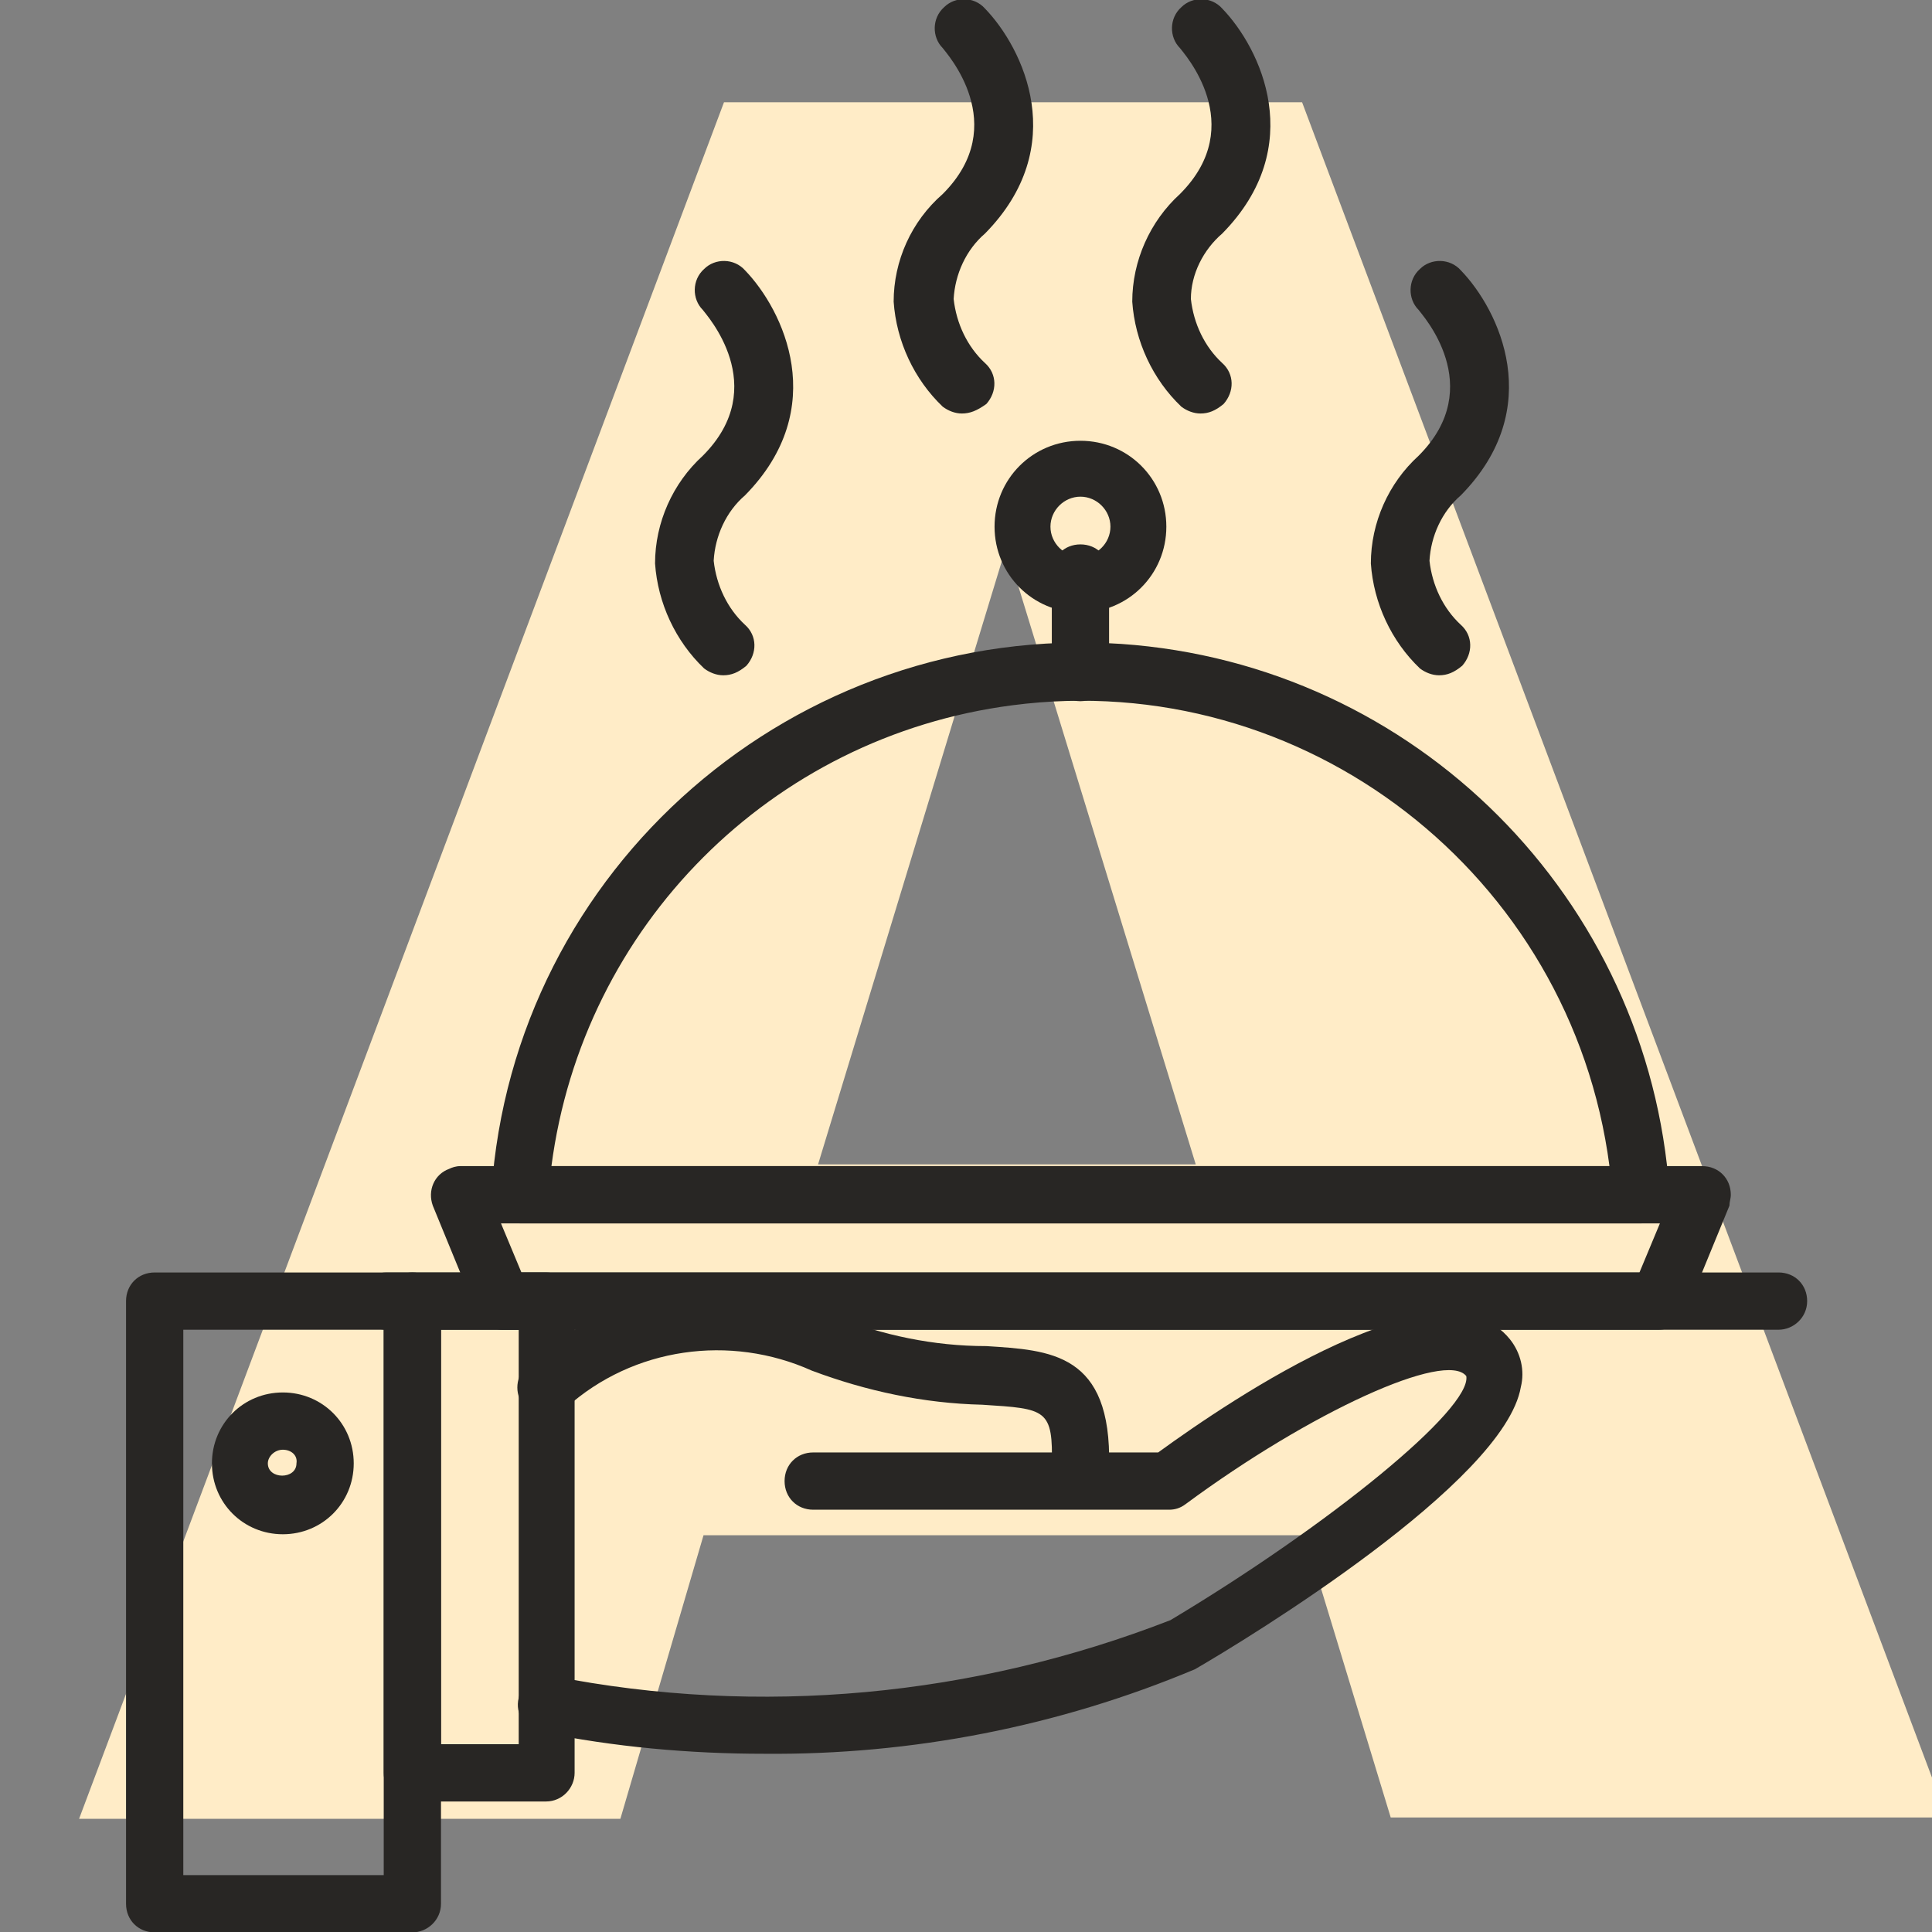
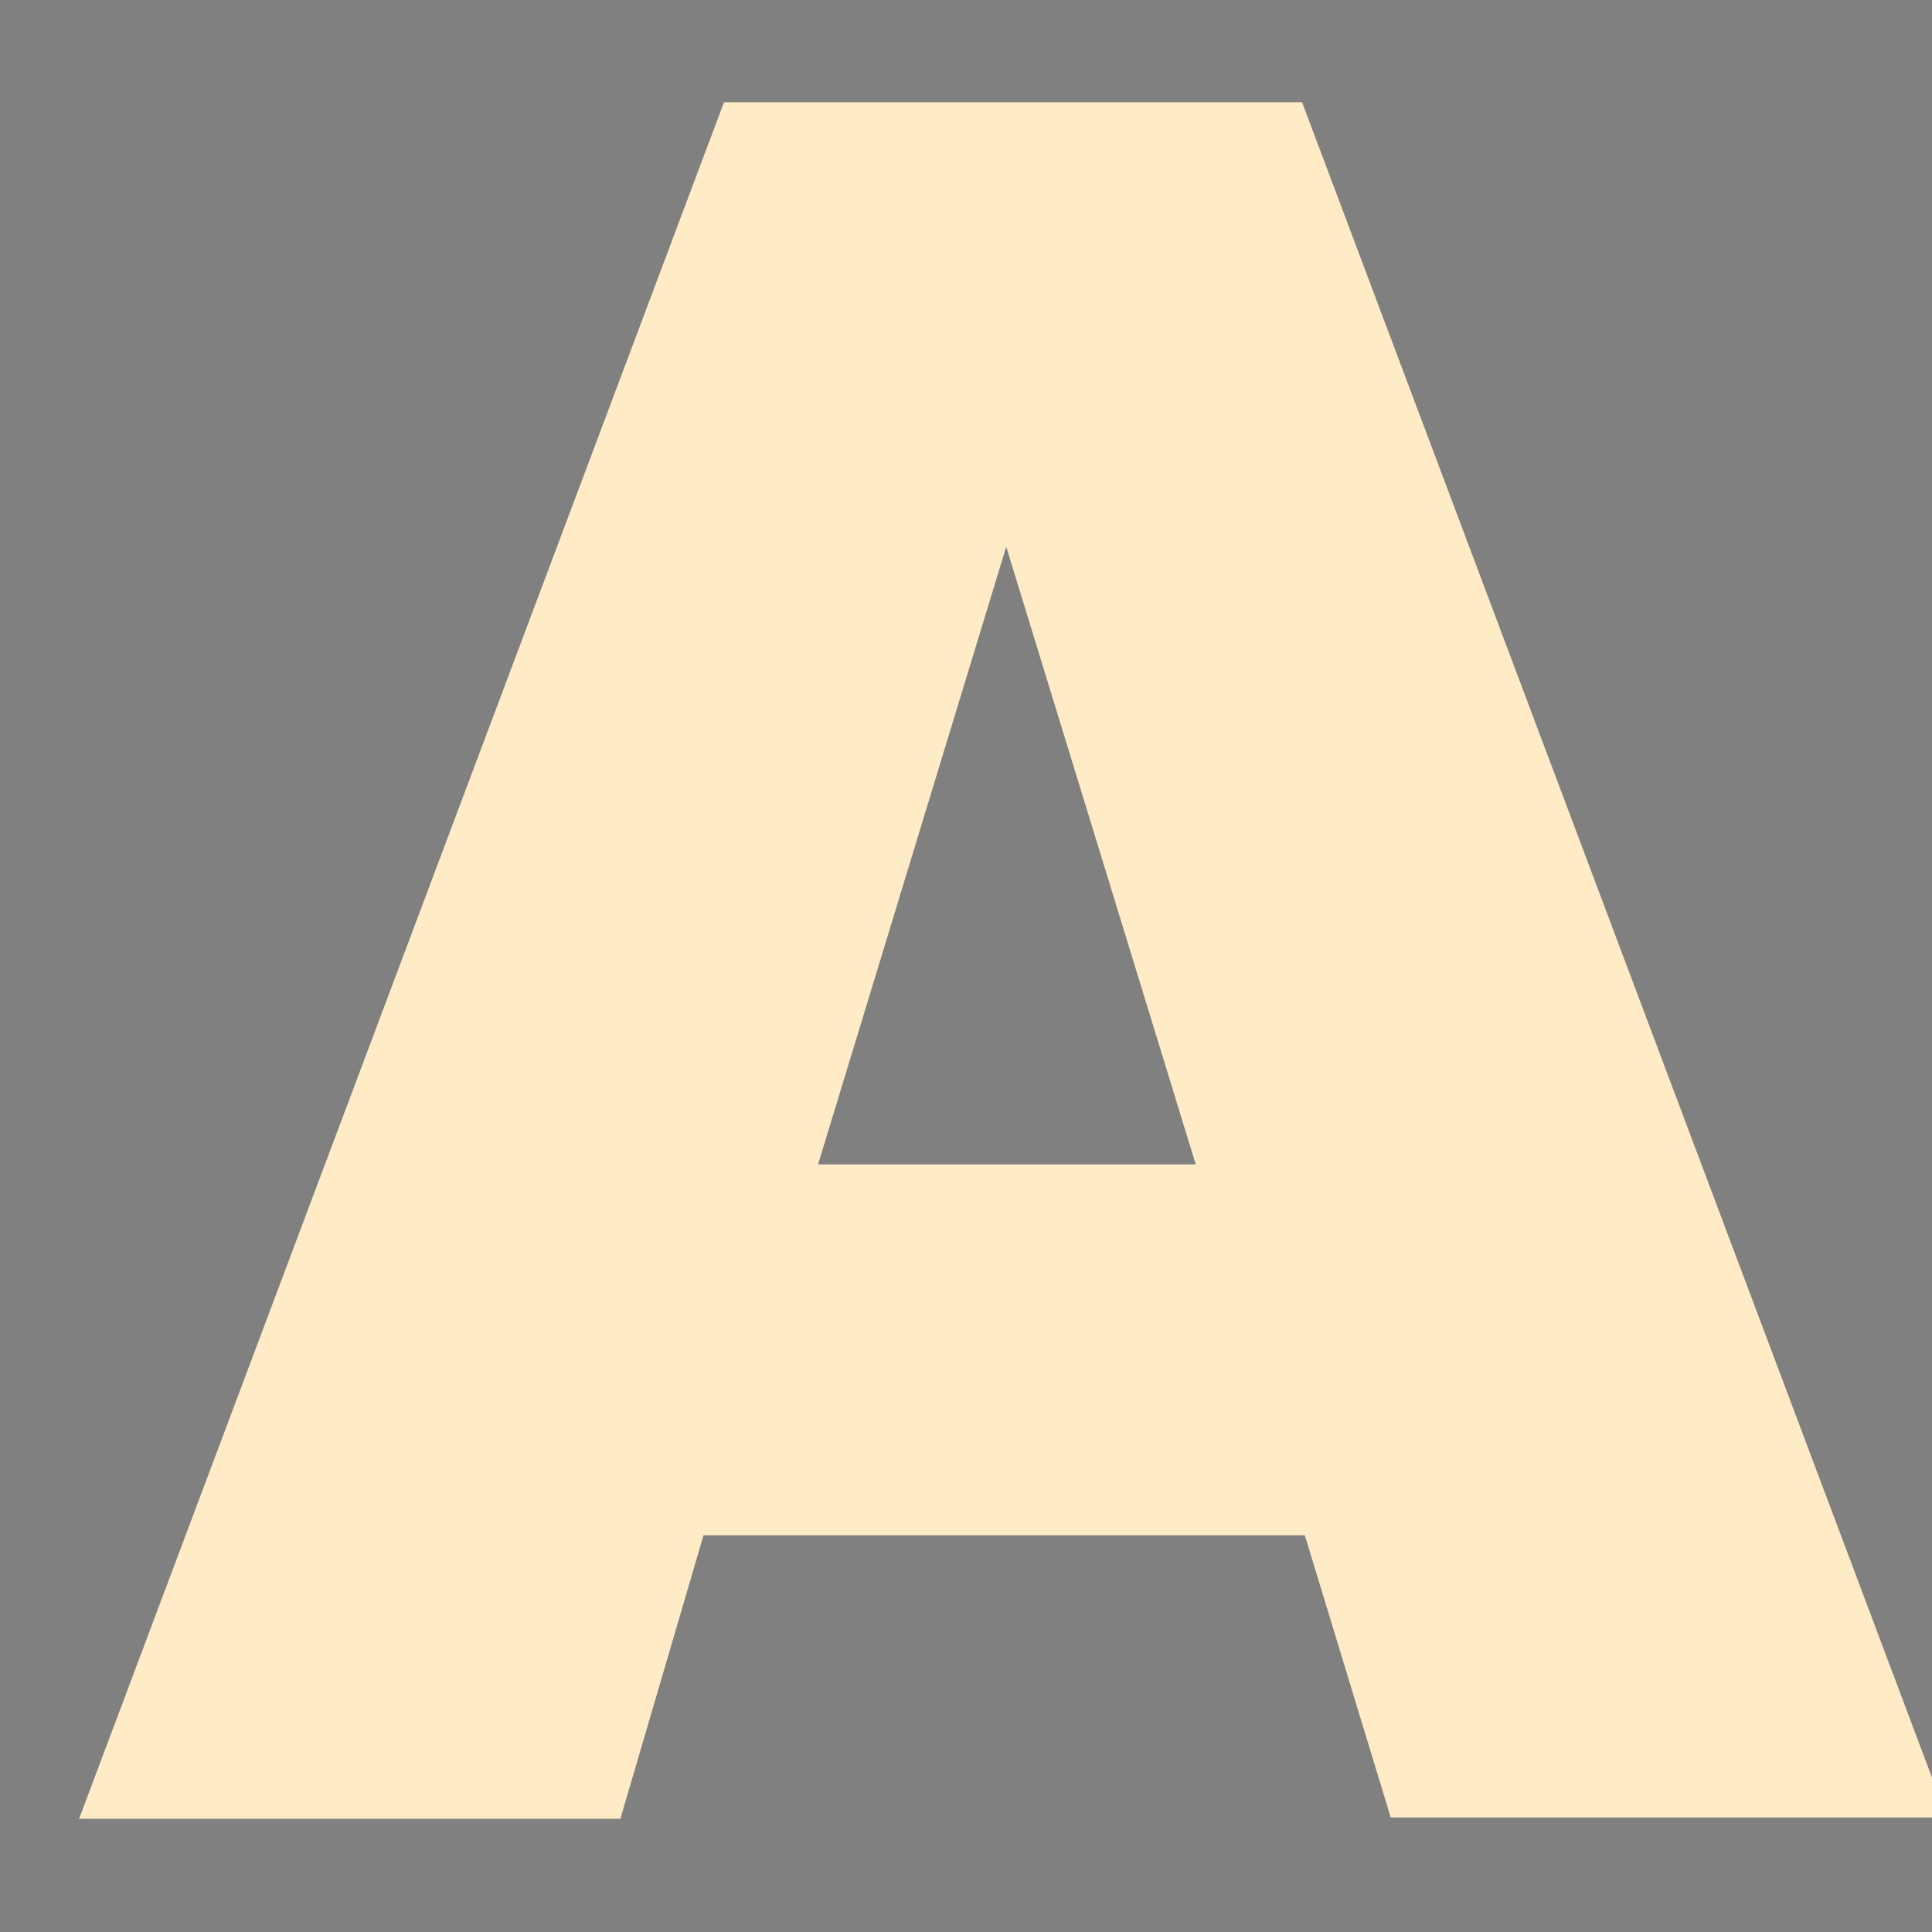
<svg xmlns="http://www.w3.org/2000/svg" xmlns:xlink="http://www.w3.org/1999/xlink" id="Layer_1" x="0px" y="0px" viewBox="0 0 141.7 141.7" style="enable-background:new 0 0 141.7 141.7;" xml:space="preserve">
  <rect x="0" y="0" width="141.7" height="141.7" fill="#808080" stroke="none" />
  <style type="text/css">	.st0{fill:#FFECC7;}	.st1{clip-path:url(#SVGID_00000018941152581212476060000010695295487189402781_);}	.st2{fill:#282624;}</style>
  <g>
    <path class="st0" d="M95.7,112.6H51.6l-6.1,20.8H5.8L53.1,7.5h42.4l47.3,125.8H102L95.7,112.6z M87.7,85.4L73.8,40.1L60,85.4H87.7z  " />
  </g>
  <g>
    <g>
      <defs>
-         <rect id="SVGID_1_" y="0" width="141.7" height="141.7" />
-       </defs>
+         </defs>
      <clipPath id="SVGID_00000024715086161834637250000013271633867486590108_">
        <use xlink:href="#SVGID_1_" style="overflow:visible;" />
      </clipPath>
      <g id="Mask_Group_156" style="clip-path:url(#SVGID_00000024715086161834637250000013271633867486590108_);">
        <g id="noun_tray_867526" transform="translate(-2.356 -3.572)">
          <g id="Group_1623">
            <path id="Path_1623" class="st2" d="M55.4,53.1c-0.5,0-1-0.2-1.4-0.5c-2.1-2-3.4-4.8-3.6-7.7c0-3,1.3-5.9,3.5-7.9      c5.1-5.1,0.2-10.4,0-10.7c-0.8-0.8-0.8-2.2,0.1-3c0.8-0.8,2.2-0.8,3,0.1c2.8,2.9,6.3,10.1,0,16.5c-1.4,1.2-2.2,3-2.3,4.8      c0.2,1.8,1,3.5,2.3,4.7c0.9,0.8,0.9,2.1,0.1,3C56.5,52.9,56,53.1,55.4,53.1L55.4,53.1z" />
          </g>
          <g id="Group_1624">
            <path id="Path_1624" class="st2" d="M107.9,53.1c-0.5,0-1-0.2-1.4-0.5c-2.1-2-3.4-4.8-3.6-7.7c0-3,1.3-5.9,3.5-7.9      c5.1-5.1,0.2-10.4,0-10.7c-0.8-0.8-0.8-2.2,0.1-3c0.8-0.8,2.2-0.8,3,0.1l0,0c2.8,2.9,6.3,10.1,0,16.5c-1.4,1.2-2.2,3-2.3,4.8      c0.2,1.8,1,3.5,2.3,4.7c0.9,0.8,0.9,2.1,0.1,3C109,52.9,108.5,53.1,107.9,53.1L107.9,53.1z" />
          </g>
          <g id="Group_1625">
            <path id="Path_1625" class="st2" d="M90.4,33.9c-0.5,0-1-0.2-1.4-0.5c-2.1-2-3.4-4.8-3.6-7.7c0-3,1.3-5.9,3.5-7.9      c5.1-5.1,0.2-10.4,0-10.7c-0.8-0.8-0.8-2.2,0.1-3c0.8-0.8,2.2-0.8,3,0.1c2.8,2.9,6.3,10.1,0,16.5c-1.4,1.2-2.3,3-2.3,4.8      c0.2,1.8,1,3.5,2.3,4.7c0.9,0.8,0.9,2.1,0.1,3C91.5,33.7,91,33.9,90.4,33.9L90.4,33.9z" />
          </g>
          <g id="Group_1626">
            <path id="Path_1626" class="st2" d="M72.9,33.9c-0.5,0-1-0.2-1.4-0.5c-2.1-2-3.4-4.8-3.6-7.7c0-3,1.3-5.9,3.6-7.9      c5.1-5.1,0.2-10.4,0-10.7c-0.8-0.8-0.8-2.2,0.1-3c0.8-0.8,2.2-0.8,3,0.1c2.8,2.9,6.3,10.1,0,16.5c-1.4,1.2-2.2,3-2.3,4.8      c0.2,1.8,1,3.5,2.3,4.7c0.9,0.8,0.9,2.1,0.1,3C74,33.7,73.5,33.9,72.9,33.9L72.9,33.9z" />
          </g>
          <g id="Group_1627">
-             <path id="Path_1627" class="st2" d="M122.7,93.3H40.5c-1.2,0-2.1-0.9-2.1-2.1c0-0.1,0-0.1,0-0.2C40,67.2,60.7,49.2,84.6,50.8      c21.6,1.5,38.7,18.7,40.2,40.2c0.1,1.2-0.8,2.2-1.9,2.2C122.8,93.3,122.8,93.3,122.7,93.3L122.7,93.3z M42.8,89.1h77.6      C117.6,67.7,98,52.5,76.6,55.3C58.9,57.6,45.1,71.5,42.8,89.1z" />
-           </g>
+             </g>
          <g id="Group_1628">
            <path id="Path_1628" class="st2" d="M42.4,135.7h-9.8c-1.2,0-2.1-0.9-2.1-2.1l0,0V99c0-1.2,0.9-2.1,2.1-2.1h9.8      c1.2,0,2.1,0.9,2.1,2.1v34.6C44.5,134.7,43.6,135.7,42.4,135.7L42.4,135.7z M34.7,131.5h5.7v-30.4h-5.7V131.5z" />
          </g>
          <g id="Group_1629">
            <path id="Path_1629" class="st2" d="M32.6,145.3H13.7c-1.2,0-2.1-0.9-2.1-2.1l0,0V99c0-1.2,0.9-2.1,2.1-2.1h18.9      c1.2,0,2.1,0.9,2.1,2.1v44.2C34.7,144.4,33.7,145.3,32.6,145.3L32.6,145.3z M15.8,141.1h14.7v-40H15.8V141.1z" />
          </g>
          <g id="Group_1630">
            <path id="Path_1630" class="st2" d="M81.6,113.2L81.6,113.2c-1.2,0-2.1-1-2.1-2.1c0.1-4.2-0.4-4.2-5.1-4.5      c-4.3-0.1-8.5-1-12.5-2.5c-6-2.7-13.1-1.7-18,2.7c-0.8,0.8-2.1,0.8-3,0c-0.8-0.8-0.8-2.1,0-3c6.1-5.7,15-7.1,22.6-3.7      c3.6,1.4,7.3,2.2,11.2,2.2c4.7,0.3,9.2,0.5,9,8.8C83.7,112.2,82.7,113.2,81.6,113.2z" />
          </g>
          <g id="Group_1631">
-             <path id="Path_1631" class="st2" d="M58.4,132.2c-5.5,0-11-0.5-16.4-1.6c-1.1-0.2-1.9-1.3-1.6-2.5c0.2-1.1,1.3-1.9,2.5-1.6      c15.2,3,30.9,1.5,45.3-4.1c11.7-7,22.1-15.5,21.7-17.9c-1.5-1.9-11.4,2.6-20.6,9.4c-0.4,0.3-0.8,0.4-1.2,0.4H62      c-1.2,0-2.1-0.9-2.1-2.1s0.9-2.1,2.1-2.1l0,0h25.3c5.5-4,20.9-14.4,25.8-8.3c0.8,1,1.1,2.3,0.8,3.5c-1.2,7-20.1,18.5-23.9,20.7      C80,130.2,69.2,132.3,58.4,132.2z" />
-           </g>
+             </g>
          <g id="Group_1632">
-             <path id="Path_1632" class="st2" d="M124,101.1H39.2c-0.8,0-1.6-0.5-1.9-1.3L34.1,92c-0.4-1.1,0.1-2.3,1.2-2.7      c0.2-0.1,0.5-0.2,0.8-0.2h91.1c1.2,0,2.1,0.9,2.1,2.1c0,0.3-0.1,0.5-0.1,0.8l-3.2,7.8C125.6,100.6,124.9,101.1,124,101.1z       M40.6,96.9h82l1.5-3.6h-85L40.6,96.9z" />
-           </g>
+             </g>
          <g id="Group_1633">
            <path id="Path_1633" class="st2" d="M132.8,101.1H30.7c-1.2,0-2.1-0.9-2.1-2.1s0.9-2.1,2.1-2.1h102.1c1.2,0,2.1,0.9,2.1,2.1      C134.9,100.2,133.9,101.1,132.8,101.1L132.8,101.1z" />
          </g>
          <g id="Group_1634">
            <path id="Path_1634" class="st2" d="M81.6,55c-1.2,0-2.1-0.9-2.1-2.1v-7.3c0-1.2,0.9-2.1,2.1-2.1s2.1,0.9,2.1,2.1v7.3      C83.7,54,82.8,55,81.6,55z" />
          </g>
          <g id="Group_1635">
-             <path id="Path_1635" class="st2" d="M81.6,48.5c-3.5,0-6.3-2.8-6.3-6.3s2.8-6.3,6.3-6.3s6.3,2.8,6.3,6.3S85.1,48.5,81.6,48.5z       M81.6,40c-1.2,0-2.2,1-2.2,2.2s1,2.2,2.2,2.2s2.2-1,2.2-2.2l0,0C83.8,41,82.8,40,81.6,40z" />
-           </g>
+             </g>
          <g id="Group_1636">
            <path id="Path_1636" class="st2" d="M23.1,116.1c-2.9,0-5.2-2.3-5.2-5.2c0-2.9,2.3-5.2,5.2-5.2s5.2,2.3,5.2,5.2      C28.3,113.8,26,116.1,23.1,116.1z M23.1,109.9c-0.6,0-1.1,0.5-1.1,1c0,1.2,2.1,1.2,2.1,0C24.2,110.3,23.7,109.9,23.1,109.9      L23.1,109.9z" />
          </g>
        </g>
      </g>
    </g>
  </g>
</svg>